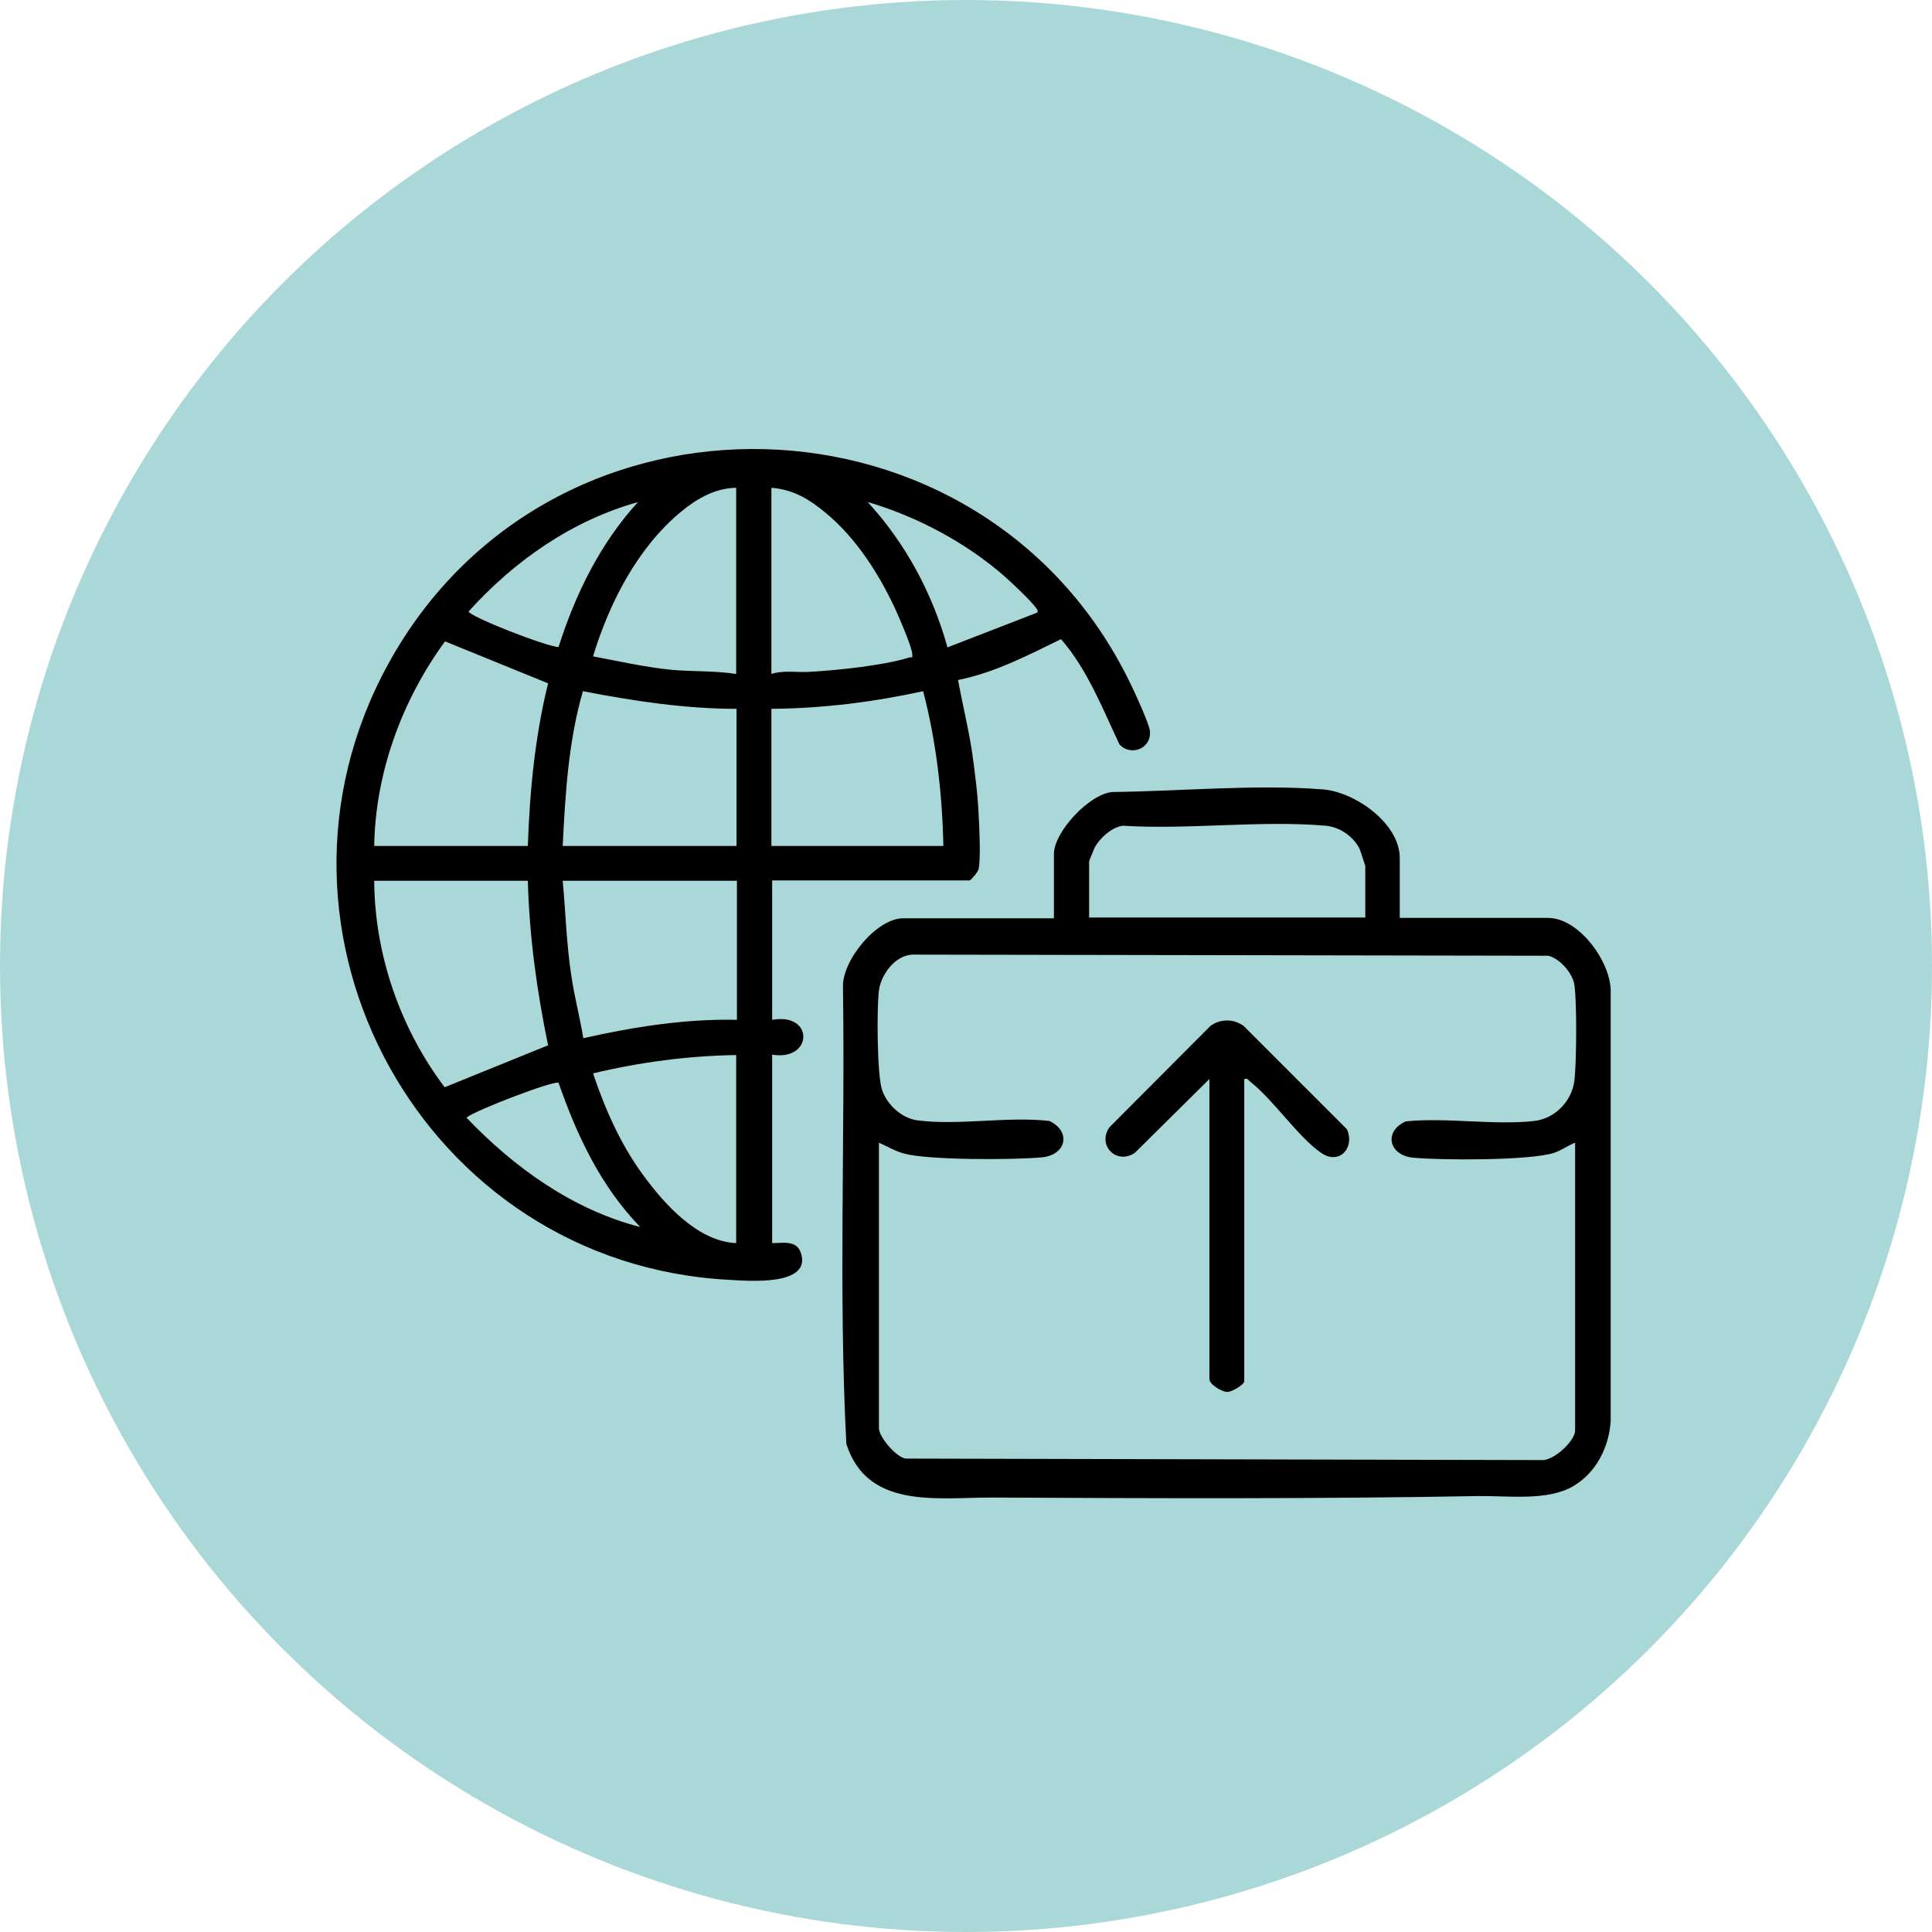
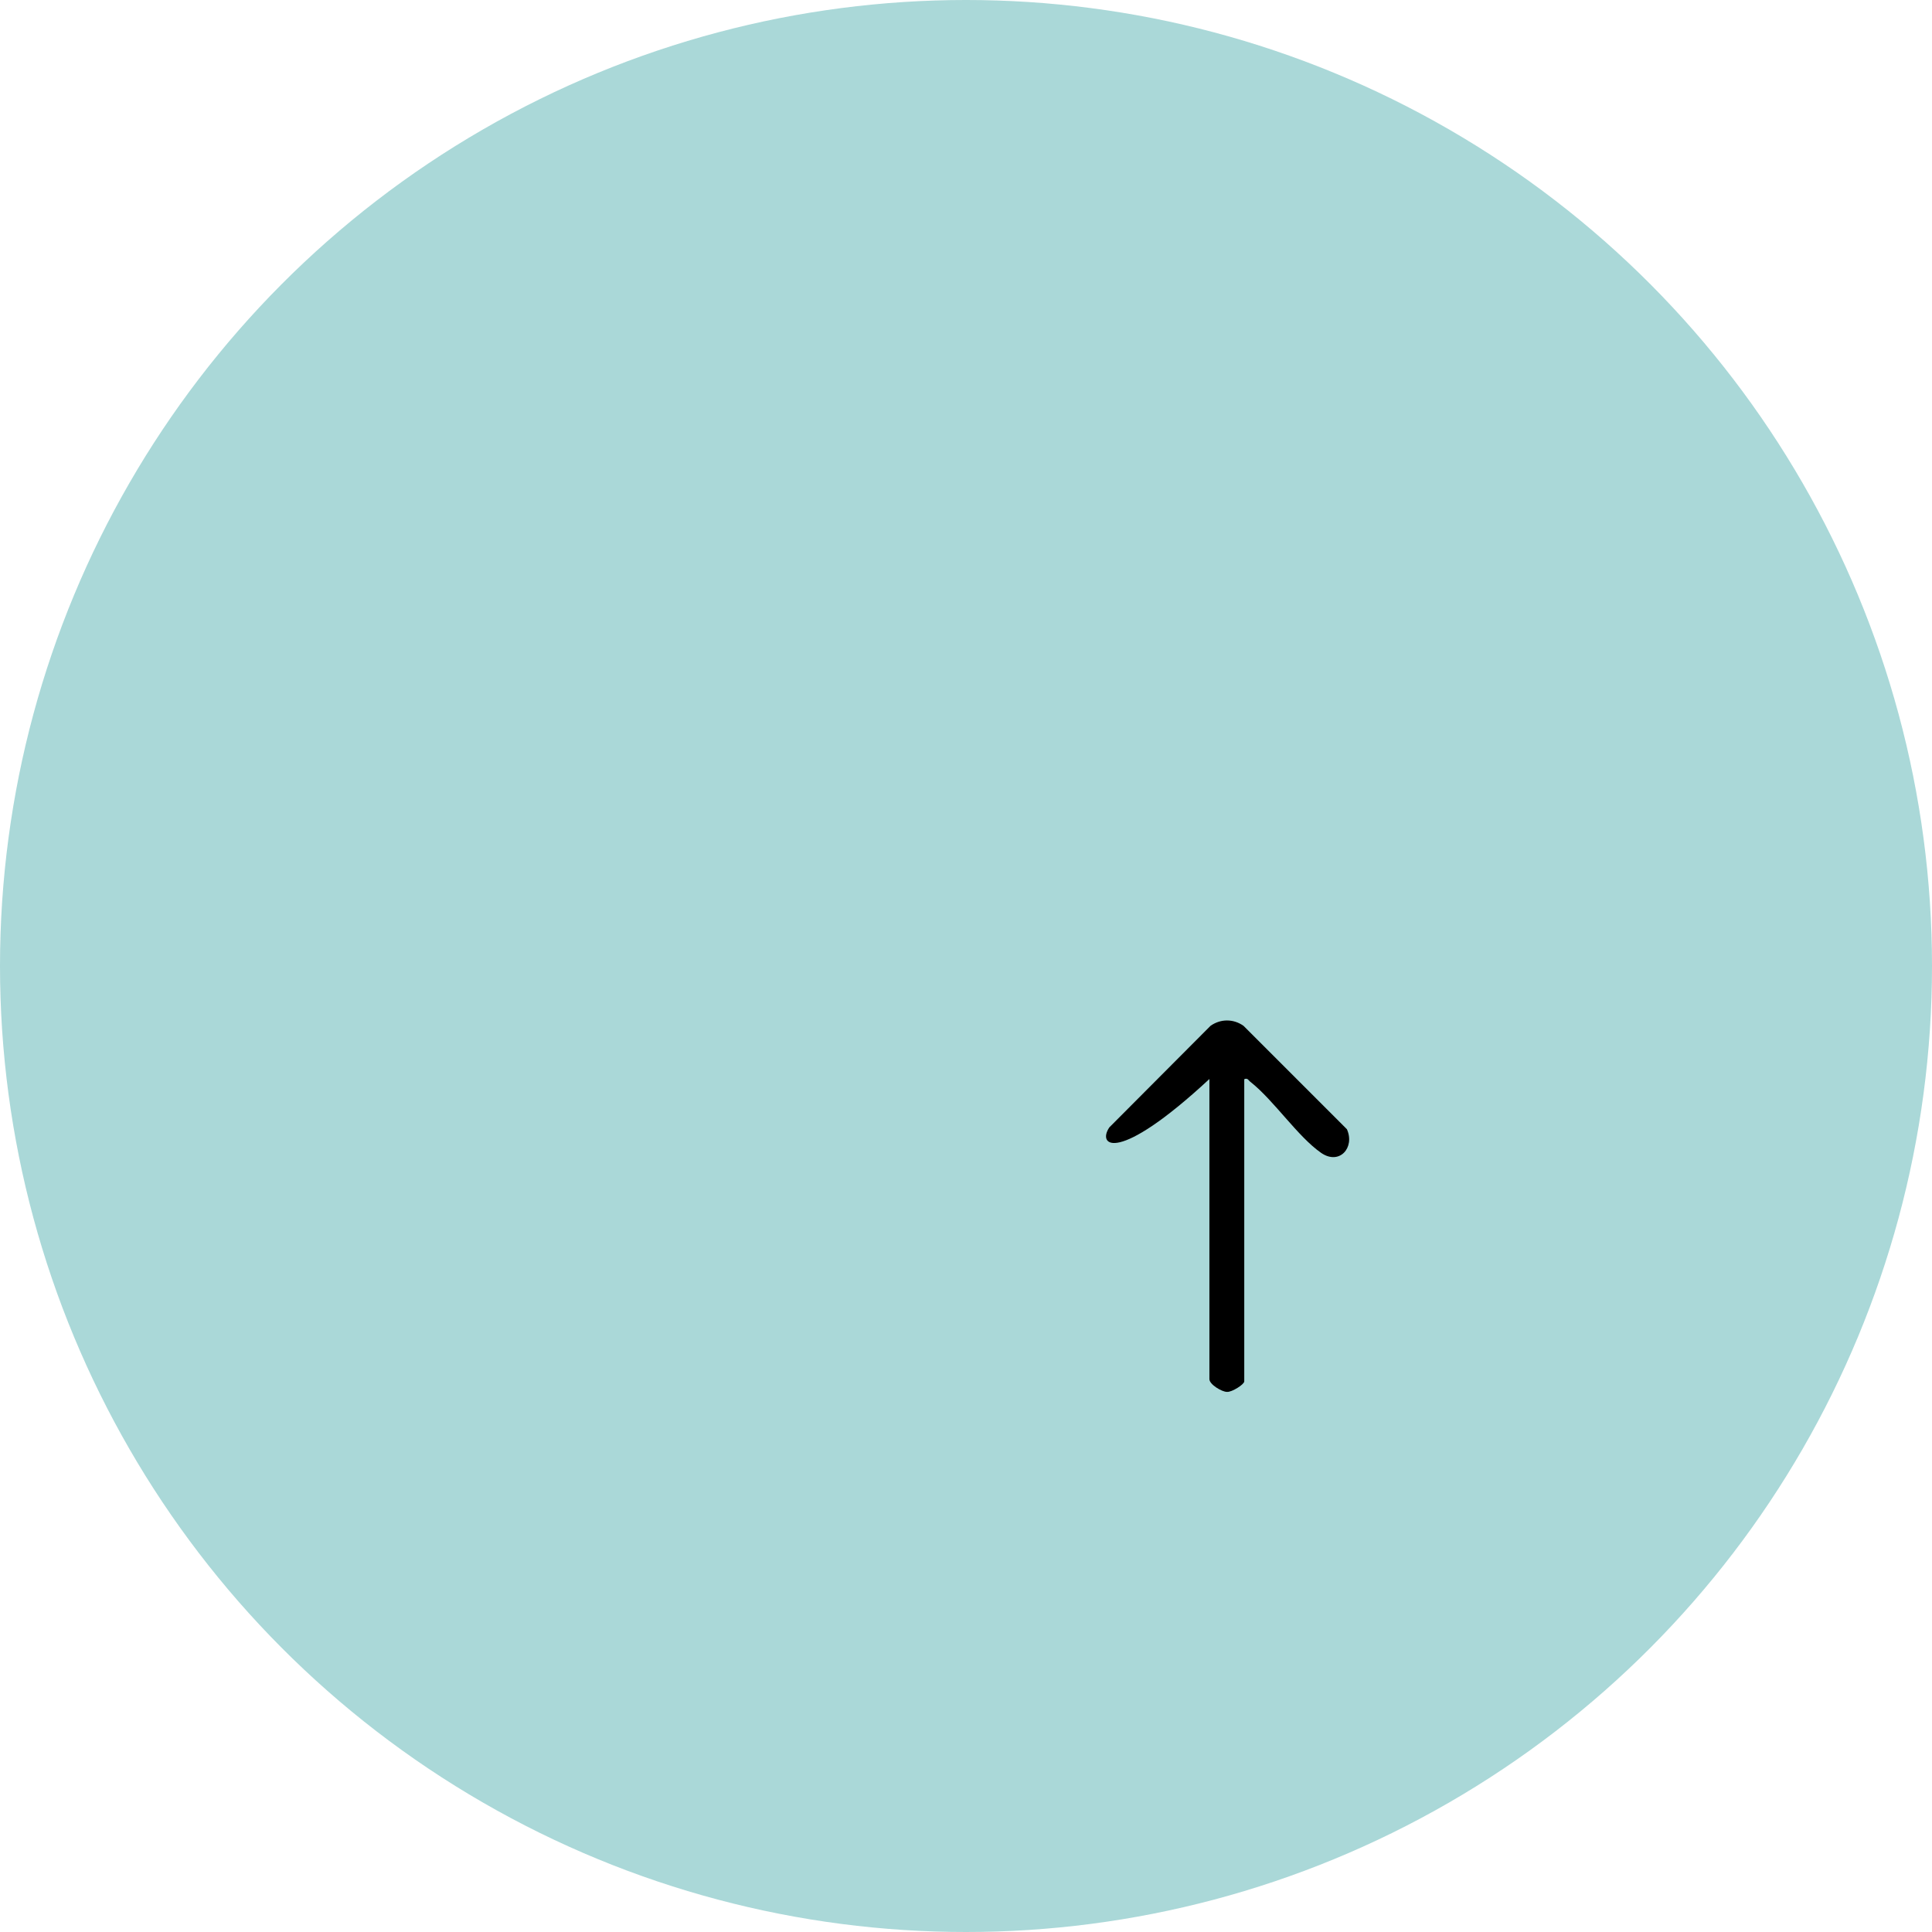
<svg xmlns="http://www.w3.org/2000/svg" width="125" height="125" viewBox="0 0 125 125" fill="none">
  <circle cx="62.5" cy="62.5" r="62.5" fill="#AAD8D8" />
-   <path d="M49.909 80.43C50.636 80.43 51.558 80.212 51.824 81.085C52.503 83.218 48.43 82.879 47.194 82.806C27.461 81.788 15.606 60.333 25.109 42.976C35.606 23.824 63.606 24.624 73.109 44.164C73.4 44.745 74.321 46.758 74.394 47.267C74.539 48.43 73.158 48.964 72.43 48.164C71.315 45.812 70.37 43.339 68.648 41.352C66.515 42.394 64.333 43.533 61.982 43.994C62.273 45.57 62.661 47.121 62.903 48.721C63.073 49.958 63.267 51.436 63.315 52.673C63.364 53.497 63.461 55.533 63.315 56.236C63.267 56.43 62.806 56.964 62.733 56.964H49.958V65.982C52.697 65.497 52.6 68.673 49.958 68.236V80.43H49.909ZM47.654 31.558C46.2 31.582 45.012 32.309 43.945 33.206C41.182 35.558 39.412 39.048 38.37 42.467C40.042 42.782 41.764 43.17 43.461 43.339C44.842 43.461 46.273 43.388 47.63 43.606V31.558H47.654ZM49.909 31.558V43.606C50.709 43.339 51.63 43.533 52.479 43.461C54.2 43.364 57.23 43.048 58.83 42.539C59 42.491 59.048 42.636 59.024 42.345C59.024 41.909 58.224 40.067 57.982 39.533C56.939 37.23 55.412 34.83 53.449 33.206C52.382 32.309 51.315 31.654 49.861 31.558H49.909ZM41.303 32.479C37.012 33.667 33.279 36.285 30.321 39.558C30.321 39.873 35.412 41.861 36.139 41.861C37.23 38.418 38.855 35.121 41.303 32.455V32.479ZM67.121 39.63C67.17 39.436 67.073 39.412 67 39.291C66.685 38.855 65.473 37.715 65.012 37.303C62.491 35.097 59.339 33.424 56.139 32.479C58.588 35.145 60.333 38.394 61.303 41.885L67.121 39.63ZM34.151 54.733C34.273 51.194 34.612 47.654 35.461 44.212L28.794 41.497C26.006 45.303 24.285 50.006 24.212 54.733H34.151ZM47.654 45.861C44.309 45.861 40.988 45.352 37.715 44.721C36.77 47.97 36.576 51.388 36.406 54.733H47.654V45.861ZM61.036 54.733C60.964 51.364 60.576 47.97 59.727 44.721C56.503 45.424 53.206 45.836 49.909 45.861V54.733H61.036ZM34.151 56.988H24.212C24.236 61.764 25.909 66.564 28.77 70.345L35.461 67.63C34.733 64.115 34.248 60.576 34.151 56.988ZM47.654 56.988H36.406C36.6 59.024 36.648 61.085 36.964 63.121C37.158 64.479 37.521 65.812 37.739 67.17C40.988 66.442 44.333 65.909 47.679 65.982V56.964L47.654 56.988ZM47.654 68.261C44.527 68.309 41.4 68.721 38.37 69.448C39.145 71.751 40.139 74.006 41.57 75.97C43 77.933 45.133 80.309 47.63 80.43V68.236L47.654 68.261ZM41.424 79.388C38.879 76.77 37.327 73.473 36.139 70.055C35.849 69.885 30.782 71.824 30.176 72.309C33.255 75.533 37.061 78.273 41.424 79.388Z" fill="black" />
-   <path d="M90.564 59.388H100.164C102.176 59.388 104.285 62.297 104.212 64.236V91.921C104.115 93.594 103.291 95.267 101.812 96.139C100.164 97.133 97.545 96.77 95.679 96.794C85.182 96.988 74.564 96.939 64.139 96.891C60.576 96.891 56.115 97.642 54.758 93.424C54.248 83.606 54.685 73.691 54.539 63.849C54.491 62.127 56.721 59.412 58.442 59.412H68.188V55.242C68.188 53.836 70.491 51.34 71.994 51.242C76.333 51.194 81.303 50.733 85.594 51.073C87.679 51.242 90.564 53.279 90.564 55.509V59.412V59.388ZM88.333 59.388V56.018C88.333 56.018 88.018 55.073 87.97 54.927C87.558 54.103 86.661 53.497 85.764 53.424C81.594 53.061 76.891 53.691 72.648 53.424C71.921 53.521 71.121 54.249 70.806 54.879C70.757 55 70.467 55.679 70.467 55.727V59.364H88.358L88.333 59.388ZM101.836 73.958C101.4 74.152 100.988 74.442 100.551 74.588C98.976 75.097 93.254 75.073 91.436 74.903C89.861 74.758 89.497 73.206 90.951 72.552C93.594 72.285 96.673 72.818 99.267 72.527C100.576 72.382 101.691 71.267 101.861 69.933C102.006 68.746 102.03 64.843 101.861 63.703C101.739 62.952 100.915 62.006 100.164 61.836L59.024 61.764C57.909 61.812 56.988 63.073 56.867 64.091C56.721 65.206 56.745 69.521 57.061 70.491C57.376 71.461 58.321 72.333 59.315 72.479C61.933 72.843 65.206 72.212 67.897 72.527C69.327 73.206 68.988 74.733 67.412 74.879C65.594 75.049 60.115 75.073 58.491 74.636C57.885 74.467 57.424 74.176 56.867 73.933V92.406C56.867 92.964 57.982 94.297 58.612 94.37L99.727 94.467C100.503 94.54 101.909 93.23 101.909 92.552V73.933L101.836 73.958Z" fill="black" />
-   <path d="M80.503 69.836V89.376C80.503 89.57 79.703 90.079 79.388 90.055C79.048 90.055 78.248 89.57 78.248 89.23V69.812L73.424 74.588C72.236 75.388 70.976 74.103 71.776 72.939L78.321 66.37C78.976 65.909 79.8 65.909 80.454 66.37L87.145 73.061C87.679 74.248 86.66 75.412 85.473 74.588C83.97 73.545 82.418 71.194 80.915 70.006C80.77 69.909 80.745 69.739 80.527 69.812L80.503 69.836Z" fill="black" />
+   <path d="M80.503 69.836V89.376C80.503 89.57 79.703 90.079 79.388 90.055C79.048 90.055 78.248 89.57 78.248 89.23V69.812C72.236 75.388 70.976 74.103 71.776 72.939L78.321 66.37C78.976 65.909 79.8 65.909 80.454 66.37L87.145 73.061C87.679 74.248 86.66 75.412 85.473 74.588C83.97 73.545 82.418 71.194 80.915 70.006C80.77 69.909 80.745 69.739 80.527 69.812L80.503 69.836Z" fill="black" />
</svg>